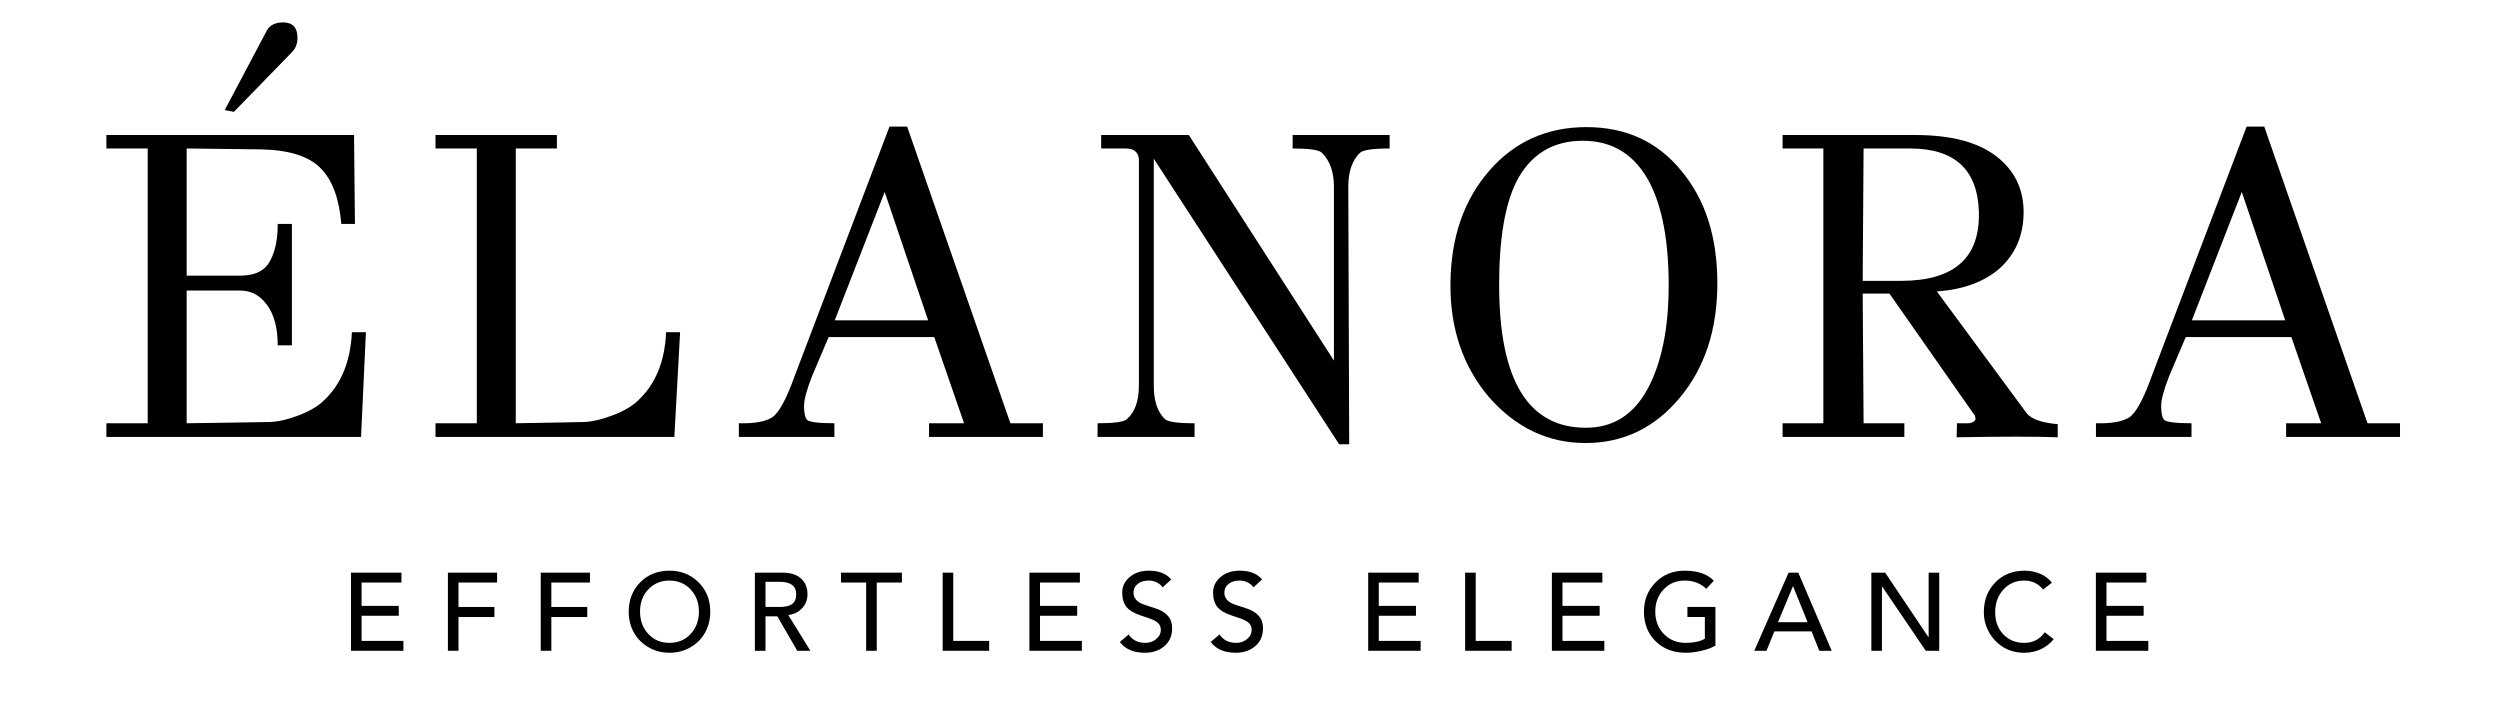
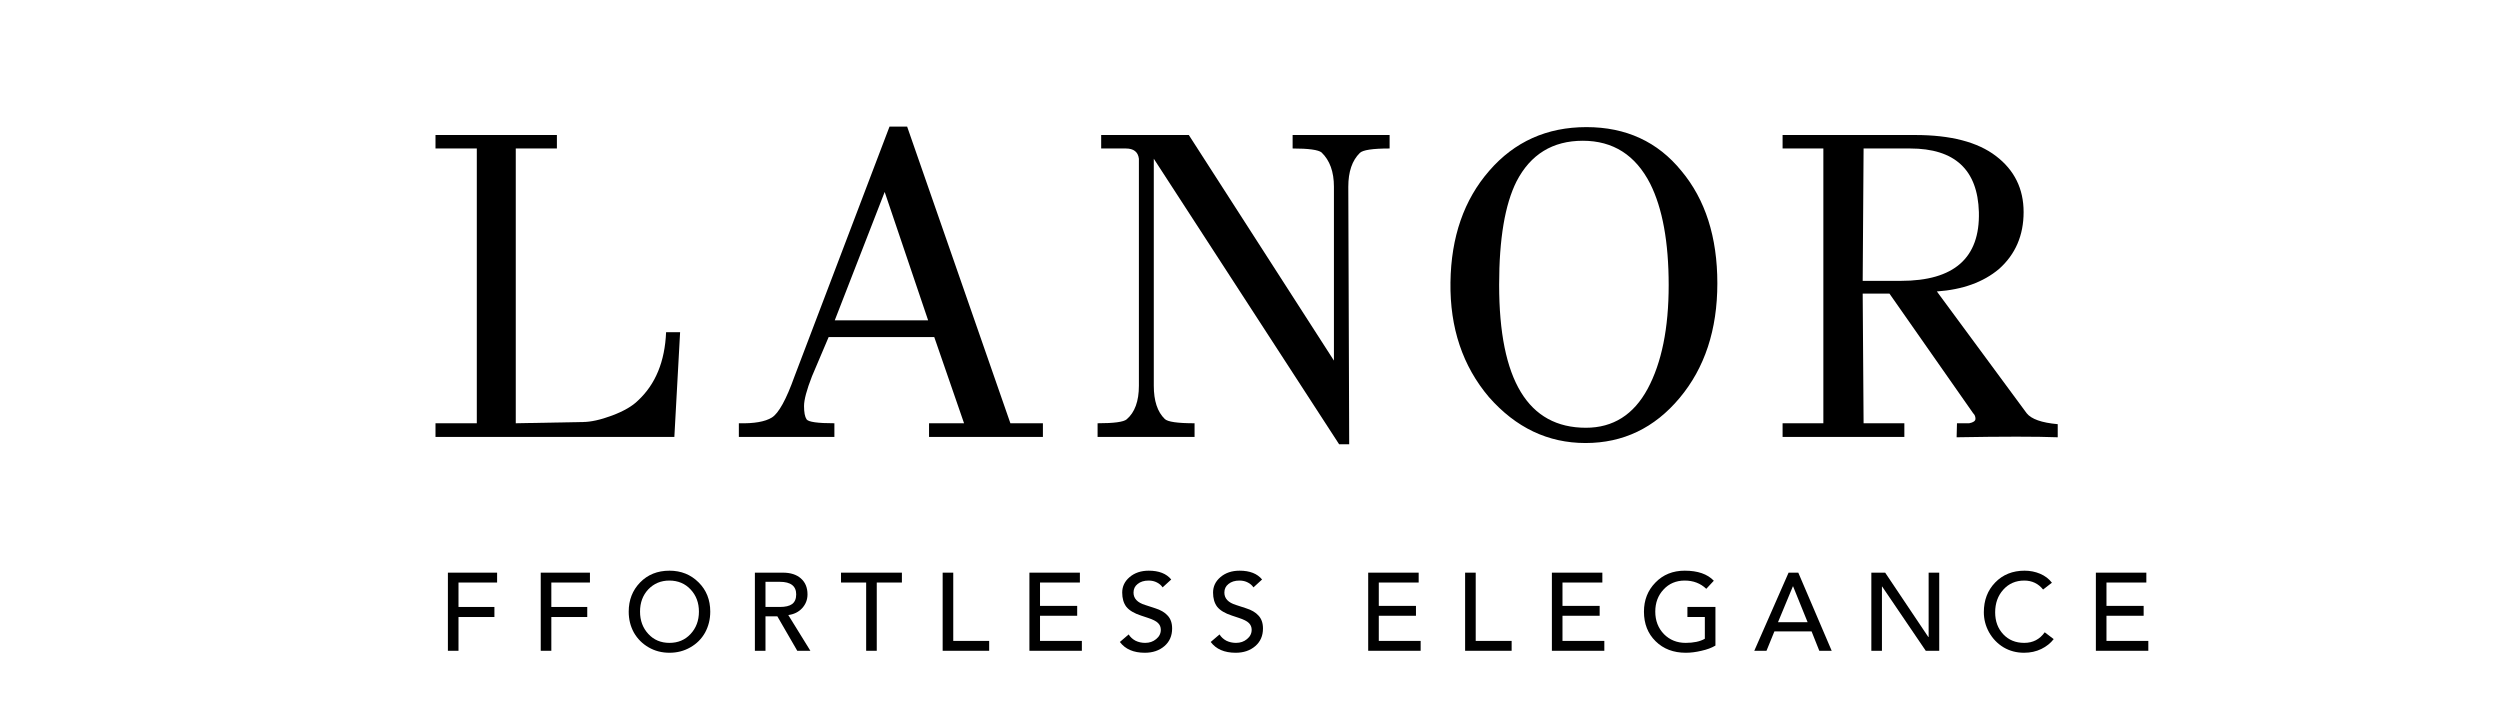
<svg xmlns="http://www.w3.org/2000/svg" width="290" zoomAndPan="magnify" viewBox="0 0 217.5 63" height="84" preserveAspectRatio="xMidYMid meet" version="1.2">
  <defs />
  <g id="230118d96f">
    <g style="fill:#000000;fill-opacity:1;">
      <g transform="translate(7.318, 38.012)">
-         <path style="stroke:none" d="M 23.297 -9.109 L 24.516 -9.109 L 24.094 0 L 1.938 0 L 1.938 -1.188 L 5.531 -1.188 L 5.531 -25.094 L 1.938 -25.094 L 1.938 -26.266 L 23.484 -26.266 L 23.562 -18.531 L 22.375 -18.531 C 22.195 -20.738 21.594 -22.359 20.562 -23.391 C 19.539 -24.422 17.832 -24.961 15.438 -25.016 L 8.922 -25.094 L 8.922 -14.031 L 13.578 -14.031 C 14.691 -14.031 15.488 -14.348 15.969 -14.984 C 16.551 -15.797 16.844 -16.977 16.844 -18.531 L 18.078 -18.531 L 18.078 -7.969 L 16.844 -7.969 C 16.844 -9.469 16.535 -10.633 15.922 -11.469 C 15.316 -12.312 14.535 -12.734 13.578 -12.734 L 8.922 -12.734 L 8.922 -1.188 L 16.047 -1.297 C 16.766 -1.297 17.625 -1.484 18.625 -1.859 C 19.625 -2.242 20.367 -2.68 20.859 -3.172 C 22.359 -4.566 23.172 -6.547 23.297 -9.109 Z M 18.562 -34.734 C 18.562 -34.203 18.398 -33.781 18.078 -33.469 L 13.031 -28.281 L 12.234 -28.438 L 15.891 -35.344 C 16.148 -35.82 16.625 -36.062 17.312 -36.062 C 18.145 -36.062 18.562 -35.617 18.562 -34.734 Z M 18.562 -34.734 " />
-       </g>
+         </g>
    </g>
    <g style="fill:#000000;fill-opacity:1;">
      <g transform="translate(36.216, 38.012)">
        <path style="stroke:none" d="M 21.734 -9.109 L 22.953 -9.109 L 22.453 0 L 1.672 0 L 1.672 -1.188 L 5.266 -1.188 L 5.266 -25.094 L 1.672 -25.094 L 1.672 -26.266 L 12.234 -26.266 L 12.234 -25.094 L 8.656 -25.094 L 8.656 -1.188 L 14.484 -1.297 C 15.172 -1.297 16.02 -1.484 17.031 -1.859 C 18.051 -2.242 18.805 -2.68 19.297 -3.172 C 20.816 -4.586 21.629 -6.566 21.734 -9.109 Z M 21.734 -9.109 " />
      </g>
    </g>
    <g style="fill:#000000;fill-opacity:1;">
      <g transform="translate(63.092, 38.012)">
        <path style="stroke:none" d="M 27.641 -1.188 L 27.641 0 L 17.734 0 L 17.734 -1.188 L 20.781 -1.188 L 18.188 -8.688 L 9 -8.688 L 7.547 -5.266 C 7.086 -4.086 6.859 -3.227 6.859 -2.688 C 6.859 -2.145 6.93 -1.758 7.078 -1.531 C 7.234 -1.301 8.039 -1.188 9.5 -1.188 L 9.5 0 L 1.188 0 L 1.188 -1.188 C 2.508 -1.156 3.469 -1.32 4.062 -1.688 C 4.656 -2.062 5.312 -3.254 6.031 -5.266 L 14.297 -27 L 15.828 -27 L 24.812 -1.188 Z M 9.531 -10.141 L 17.656 -10.141 L 13.875 -21.312 Z M 9.531 -10.141 " />
      </g>
    </g>
    <g style="fill:#000000;fill-opacity:1;">
      <g transform="translate(93.896, 38.012)">
        <path style="stroke:none" d="M 27 -26.266 L 27 -25.094 C 25.52 -25.094 24.656 -24.961 24.406 -24.703 C 23.738 -24.047 23.406 -23.066 23.406 -21.766 L 23.484 0.641 L 22.609 0.641 L 6.484 -24.203 L 6.484 -4.453 C 6.484 -3.141 6.801 -2.176 7.438 -1.562 C 7.688 -1.312 8.551 -1.188 10.031 -1.188 L 10.031 0 L 1.594 0 L 1.594 -1.188 C 3.02 -1.188 3.863 -1.301 4.125 -1.531 C 4.832 -2.133 5.188 -3.109 5.188 -4.453 L 5.188 -24.203 C 5.113 -24.797 4.734 -25.094 4.047 -25.094 L 1.906 -25.094 L 1.906 -26.266 L 9.531 -26.266 L 22.156 -6.641 L 22.156 -21.766 C 22.156 -23.066 21.797 -24.062 21.078 -24.75 C 20.797 -24.977 19.957 -25.094 18.562 -25.094 L 18.562 -26.266 Z M 27 -26.266 " />
      </g>
    </g>
    <g style="fill:#000000;fill-opacity:1;">
      <g transform="translate(124.128, 38.012)">
        <path style="stroke:none" d="M 22.156 -23.141 C 24.238 -20.648 25.281 -17.391 25.281 -13.359 C 25.281 -9.328 24.188 -6.004 22 -3.391 C 19.812 -0.773 17.082 0.531 13.812 0.531 C 10.551 0.531 7.75 -0.801 5.406 -3.469 C 3.125 -6.164 2.008 -9.488 2.062 -13.438 C 2.113 -17.395 3.238 -20.633 5.438 -23.156 C 7.633 -25.688 10.453 -26.953 13.891 -26.953 C 17.336 -26.953 20.094 -25.68 22.156 -23.141 Z M 13.844 -0.797 C 16.207 -0.797 18 -1.926 19.219 -4.188 C 20.438 -6.457 21.047 -9.461 21.047 -13.203 C 21.047 -16.953 20.508 -19.895 19.438 -22.031 C 18.164 -24.52 16.211 -25.766 13.578 -25.766 C 10.953 -25.766 9.031 -24.586 7.812 -22.234 C 6.801 -20.223 6.297 -17.223 6.297 -13.234 C 6.297 -4.941 8.812 -0.797 13.844 -0.797 Z M 13.844 -0.797 " />
      </g>
    </g>
    <g style="fill:#000000;fill-opacity:1;">
      <g transform="translate(153.788, 38.012)">
        <path style="stroke:none" d="M 17.875 -2.062 L 10.594 -12.469 L 8.266 -12.469 L 8.344 -1.188 L 11.891 -1.188 L 11.891 0 L 1.297 0 L 1.297 -1.188 L 4.844 -1.188 L 4.844 -25.094 L 1.297 -25.094 L 1.297 -26.266 L 12.844 -26.266 C 15.926 -26.266 18.266 -25.656 19.859 -24.438 C 21.461 -23.219 22.266 -21.594 22.266 -19.562 C 22.266 -17.531 21.551 -15.879 20.125 -14.609 C 18.758 -13.461 16.957 -12.812 14.719 -12.656 L 22.531 -2.062 C 22.938 -1.551 23.836 -1.234 25.234 -1.109 L 25.234 0.031 C 23.379 -0.039 20.445 -0.039 16.438 0.031 L 16.469 -1.188 L 17.531 -1.188 C 17.895 -1.258 18.078 -1.391 18.078 -1.578 C 18.078 -1.773 18.008 -1.938 17.875 -2.062 Z M 11.594 -13.578 C 16.219 -13.578 18.477 -15.57 18.375 -19.562 C 18.27 -23.25 16.273 -25.094 12.391 -25.094 L 8.344 -25.094 L 8.266 -13.578 Z M 11.594 -13.578 " />
      </g>
    </g>
    <g style="fill:#000000;fill-opacity:1;">
      <g transform="translate(181.16, 38.012)">
-         <path style="stroke:none" d="M 27.641 -1.188 L 27.641 0 L 17.734 0 L 17.734 -1.188 L 20.781 -1.188 L 18.188 -8.688 L 9 -8.688 L 7.547 -5.266 C 7.086 -4.086 6.859 -3.227 6.859 -2.688 C 6.859 -2.145 6.93 -1.758 7.078 -1.531 C 7.234 -1.301 8.039 -1.188 9.5 -1.188 L 9.5 0 L 1.188 0 L 1.188 -1.188 C 2.508 -1.156 3.469 -1.32 4.062 -1.688 C 4.656 -2.062 5.312 -3.254 6.031 -5.266 L 14.297 -27 L 15.828 -27 L 24.812 -1.188 Z M 9.531 -10.141 L 17.656 -10.141 L 13.875 -21.312 Z M 9.531 -10.141 " />
-       </g>
+         </g>
    </g>
    <g style="fill:#000000;fill-opacity:1;">
      <g transform="translate(29.66, 56.618)">
-         <path style="stroke:none" d="M 5.266 -6.797 L 5.266 -5.938 L 1.797 -5.938 L 1.797 -3.906 L 5.031 -3.906 L 5.031 -3.047 L 1.797 -3.047 L 1.797 -0.859 L 5.438 -0.859 L 5.438 0 L 0.875 0 L 0.875 -6.797 Z M 5.266 -6.797 " />
-       </g>
+         </g>
    </g>
    <g style="fill:#000000;fill-opacity:1;">
      <g transform="translate(38.092, 56.618)">
        <path style="stroke:none" d="M 5.156 -6.797 L 5.156 -5.938 L 1.797 -5.938 L 1.797 -3.812 L 4.922 -3.812 L 4.922 -2.938 L 1.797 -2.938 L 1.797 0 L 0.875 0 L 0.875 -6.797 Z M 5.156 -6.797 " />
      </g>
    </g>
    <g style="fill:#000000;fill-opacity:1;">
      <g transform="translate(46.169, 56.618)">
        <path style="stroke:none" d="M 5.156 -6.797 L 5.156 -5.938 L 1.797 -5.938 L 1.797 -3.812 L 4.922 -3.812 L 4.922 -2.938 L 1.797 -2.938 L 1.797 0 L 0.875 0 L 0.875 -6.797 Z M 5.156 -6.797 " />
      </g>
    </g>
    <g style="fill:#000000;fill-opacity:1;">
      <g transform="translate(54.245, 56.618)">
        <path style="stroke:none" d="M 4 -6.969 C 5.008 -6.969 5.852 -6.629 6.531 -5.953 C 7.207 -5.285 7.547 -4.438 7.547 -3.406 C 7.547 -2.738 7.395 -2.129 7.094 -1.578 C 6.789 -1.035 6.363 -0.609 5.812 -0.297 C 5.27 0.016 4.664 0.172 4 0.172 C 3.332 0.172 2.727 0.016 2.188 -0.297 C 1.645 -0.609 1.219 -1.035 0.906 -1.578 C 0.602 -2.129 0.453 -2.738 0.453 -3.406 C 0.453 -4.414 0.781 -5.258 1.438 -5.938 C 2.102 -6.625 2.957 -6.969 4 -6.969 Z M 1.438 -3.406 C 1.438 -2.633 1.676 -1.988 2.156 -1.469 C 2.633 -0.945 3.25 -0.688 4 -0.688 C 4.738 -0.688 5.348 -0.941 5.828 -1.453 C 6.316 -1.973 6.562 -2.625 6.562 -3.406 C 6.562 -4.176 6.32 -4.816 5.844 -5.328 C 5.363 -5.848 4.742 -6.109 3.984 -6.109 C 3.254 -6.109 2.645 -5.852 2.156 -5.344 C 1.676 -4.832 1.438 -4.188 1.438 -3.406 Z M 1.438 -3.406 " />
      </g>
    </g>
    <g style="fill:#000000;fill-opacity:1;">
      <g transform="translate(64.8, 56.618)">
        <path style="stroke:none" d="M 3.312 -6.797 C 3.977 -6.797 4.5 -6.629 4.875 -6.297 C 5.258 -5.961 5.453 -5.5 5.453 -4.906 C 5.453 -4.445 5.297 -4.047 4.984 -3.703 C 4.672 -3.367 4.27 -3.172 3.781 -3.109 L 5.703 0 L 4.562 0 L 2.828 -3 L 1.797 -3 L 1.797 0 L 0.875 0 L 0.875 -6.797 Z M 3.047 -3.812 C 3.523 -3.812 3.879 -3.895 4.109 -4.062 C 4.348 -4.238 4.469 -4.52 4.469 -4.906 C 4.469 -5.633 3.992 -6 3.047 -6 L 1.797 -6 L 1.797 -3.812 Z M 3.047 -3.812 " />
      </g>
    </g>
    <g style="fill:#000000;fill-opacity:1;">
      <g transform="translate(73.059, 56.618)">
        <path style="stroke:none" d="M 5.406 -6.797 L 5.406 -5.938 L 3.219 -5.938 L 3.219 0 L 2.297 0 L 2.297 -5.938 L 0.109 -5.938 L 0.109 -6.797 Z M 5.406 -6.797 " />
      </g>
    </g>
    <g style="fill:#000000;fill-opacity:1;">
      <g transform="translate(81.136, 56.618)">
        <path style="stroke:none" d="M 1.797 -6.797 L 1.797 -0.859 L 4.922 -0.859 L 4.922 0 L 0.875 0 L 0.875 -6.797 Z M 1.797 -6.797 " />
      </g>
    </g>
    <g style="fill:#000000;fill-opacity:1;">
      <g transform="translate(88.684, 56.618)">
        <path style="stroke:none" d="M 5.266 -6.797 L 5.266 -5.938 L 1.797 -5.938 L 1.797 -3.906 L 5.031 -3.906 L 5.031 -3.047 L 1.797 -3.047 L 1.797 -0.859 L 5.438 -0.859 L 5.438 0 L 0.875 0 L 0.875 -6.797 Z M 5.266 -6.797 " />
      </g>
    </g>
    <g style="fill:#000000;fill-opacity:1;">
      <g transform="translate(97.116, 56.618)">
        <path style="stroke:none" d="M 2.828 -6.969 C 3.711 -6.969 4.363 -6.711 4.781 -6.203 L 4.031 -5.516 C 3.914 -5.691 3.754 -5.832 3.547 -5.938 C 3.336 -6.051 3.094 -6.109 2.812 -6.109 C 2.414 -6.109 2.098 -6.008 1.859 -5.812 C 1.617 -5.625 1.5 -5.375 1.5 -5.062 C 1.5 -4.551 1.836 -4.191 2.516 -3.984 L 3.375 -3.703 C 3.852 -3.555 4.219 -3.344 4.469 -3.062 C 4.727 -2.789 4.859 -2.414 4.859 -1.938 C 4.859 -1.301 4.633 -0.789 4.188 -0.406 C 3.738 -0.02 3.172 0.172 2.484 0.172 C 1.504 0.172 0.781 -0.141 0.312 -0.766 L 1.078 -1.422 C 1.223 -1.191 1.422 -1.008 1.672 -0.875 C 1.93 -0.75 2.211 -0.688 2.516 -0.688 C 2.891 -0.688 3.207 -0.797 3.469 -1.016 C 3.738 -1.234 3.875 -1.504 3.875 -1.828 C 3.875 -2.066 3.789 -2.266 3.625 -2.422 C 3.469 -2.578 3.18 -2.723 2.766 -2.859 L 2.156 -3.062 C 1.551 -3.258 1.125 -3.516 0.875 -3.828 C 0.633 -4.148 0.516 -4.562 0.516 -5.062 C 0.516 -5.594 0.727 -6.039 1.156 -6.406 C 1.594 -6.781 2.148 -6.969 2.828 -6.969 Z M 2.828 -6.969 " />
      </g>
    </g>
    <g style="fill:#000000;fill-opacity:1;">
      <g transform="translate(105.02, 56.618)">
        <path style="stroke:none" d="M 2.828 -6.969 C 3.711 -6.969 4.363 -6.711 4.781 -6.203 L 4.031 -5.516 C 3.914 -5.691 3.754 -5.832 3.547 -5.938 C 3.336 -6.051 3.094 -6.109 2.812 -6.109 C 2.414 -6.109 2.098 -6.008 1.859 -5.812 C 1.617 -5.625 1.5 -5.375 1.5 -5.062 C 1.5 -4.551 1.836 -4.191 2.516 -3.984 L 3.375 -3.703 C 3.852 -3.555 4.219 -3.344 4.469 -3.062 C 4.727 -2.789 4.859 -2.414 4.859 -1.938 C 4.859 -1.301 4.633 -0.789 4.188 -0.406 C 3.738 -0.02 3.172 0.172 2.484 0.172 C 1.504 0.172 0.781 -0.141 0.312 -0.766 L 1.078 -1.422 C 1.223 -1.191 1.422 -1.008 1.672 -0.875 C 1.93 -0.75 2.211 -0.688 2.516 -0.688 C 2.891 -0.688 3.207 -0.797 3.469 -1.016 C 3.738 -1.234 3.875 -1.504 3.875 -1.828 C 3.875 -2.066 3.789 -2.266 3.625 -2.422 C 3.469 -2.578 3.18 -2.723 2.766 -2.859 L 2.156 -3.062 C 1.551 -3.258 1.125 -3.516 0.875 -3.828 C 0.633 -4.148 0.516 -4.562 0.516 -5.062 C 0.516 -5.594 0.727 -6.039 1.156 -6.406 C 1.594 -6.781 2.148 -6.969 2.828 -6.969 Z M 2.828 -6.969 " />
      </g>
    </g>
    <g style="fill:#000000;fill-opacity:1;">
      <g transform="translate(112.924, 56.618)">
-         <path style="stroke:none" d="" />
-       </g>
+         </g>
    </g>
    <g style="fill:#000000;fill-opacity:1;">
      <g transform="translate(118.158, 56.618)">
        <path style="stroke:none" d="M 5.266 -6.797 L 5.266 -5.938 L 1.797 -5.938 L 1.797 -3.906 L 5.031 -3.906 L 5.031 -3.047 L 1.797 -3.047 L 1.797 -0.859 L 5.438 -0.859 L 5.438 0 L 0.875 0 L 0.875 -6.797 Z M 5.266 -6.797 " />
      </g>
    </g>
    <g style="fill:#000000;fill-opacity:1;">
      <g transform="translate(126.59, 56.618)">
        <path style="stroke:none" d="M 1.797 -6.797 L 1.797 -0.859 L 4.922 -0.859 L 4.922 0 L 0.875 0 L 0.875 -6.797 Z M 1.797 -6.797 " />
      </g>
    </g>
    <g style="fill:#000000;fill-opacity:1;">
      <g transform="translate(134.139, 56.618)">
        <path style="stroke:none" d="M 5.266 -6.797 L 5.266 -5.938 L 1.797 -5.938 L 1.797 -3.906 L 5.031 -3.906 L 5.031 -3.047 L 1.797 -3.047 L 1.797 -0.859 L 5.438 -0.859 L 5.438 0 L 0.875 0 L 0.875 -6.797 Z M 5.266 -6.797 " />
      </g>
    </g>
    <g style="fill:#000000;fill-opacity:1;">
      <g transform="translate(142.571, 56.618)">
        <path style="stroke:none" d="M 4 -6.969 C 5.133 -6.969 5.977 -6.676 6.531 -6.094 L 5.875 -5.391 C 5.375 -5.867 4.75 -6.109 4 -6.109 C 3.25 -6.109 2.633 -5.848 2.156 -5.328 C 1.676 -4.816 1.438 -4.176 1.438 -3.406 C 1.438 -2.625 1.688 -1.973 2.188 -1.453 C 2.695 -0.941 3.328 -0.688 4.078 -0.688 C 4.773 -0.688 5.332 -0.805 5.75 -1.047 L 5.75 -2.938 L 4.234 -2.938 L 4.234 -3.812 L 6.672 -3.812 L 6.672 -0.453 C 6.336 -0.254 5.93 -0.102 5.453 0 C 4.984 0.113 4.531 0.172 4.094 0.172 C 3.02 0.172 2.145 -0.16 1.469 -0.828 C 0.789 -1.492 0.453 -2.352 0.453 -3.406 C 0.453 -4.414 0.785 -5.258 1.453 -5.938 C 2.117 -6.625 2.969 -6.969 4 -6.969 Z M 4 -6.969 " />
      </g>
    </g>
    <g style="fill:#000000;fill-opacity:1;">
      <g transform="translate(152.607, 56.618)">
        <path style="stroke:none" d="M 3.844 -6.797 L 6.75 0 L 5.672 0 L 5 -1.688 L 1.766 -1.688 L 1.078 0 L 0.016 0 L 3 -6.797 Z M 2.078 -2.484 L 4.656 -2.484 L 3.391 -5.609 L 3.375 -5.609 Z M 2.078 -2.484 " />
      </g>
    </g>
    <g style="fill:#000000;fill-opacity:1;">
      <g transform="translate(161.932, 56.618)">
        <path style="stroke:none" d="M 2.078 -6.797 L 5.828 -1.203 L 5.859 -1.203 L 5.859 -6.797 L 6.781 -6.797 L 6.781 0 L 5.609 0 L 1.812 -5.594 L 1.797 -5.594 L 1.797 0 L 0.875 0 L 0.875 -6.797 Z M 2.078 -6.797 " />
      </g>
    </g>
    <g style="fill:#000000;fill-opacity:1;">
      <g transform="translate(172.141, 56.618)">
        <path style="stroke:none" d="M 4 -6.969 C 4.477 -6.969 4.926 -6.879 5.344 -6.703 C 5.77 -6.523 6.113 -6.266 6.375 -5.922 L 5.609 -5.328 C 5.191 -5.848 4.645 -6.109 3.969 -6.109 C 3.227 -6.109 2.617 -5.844 2.141 -5.312 C 1.672 -4.789 1.438 -4.133 1.438 -3.344 C 1.438 -2.57 1.672 -1.938 2.141 -1.438 C 2.609 -0.938 3.219 -0.688 3.969 -0.688 C 4.719 -0.688 5.312 -0.992 5.75 -1.609 L 6.531 -1.016 C 6.258 -0.66 5.898 -0.375 5.453 -0.156 C 5.004 0.062 4.504 0.172 3.953 0.172 C 3.297 0.172 2.703 0.016 2.172 -0.297 C 1.641 -0.617 1.219 -1.055 0.906 -1.609 C 0.602 -2.16 0.453 -2.742 0.453 -3.359 C 0.453 -4.398 0.781 -5.258 1.438 -5.938 C 2.102 -6.625 2.957 -6.969 4 -6.969 Z M 4 -6.969 " />
      </g>
    </g>
    <g style="fill:#000000;fill-opacity:1;">
      <g transform="translate(181.466, 56.618)">
        <path style="stroke:none" d="M 5.266 -6.797 L 5.266 -5.938 L 1.797 -5.938 L 1.797 -3.906 L 5.031 -3.906 L 5.031 -3.047 L 1.797 -3.047 L 1.797 -0.859 L 5.438 -0.859 L 5.438 0 L 0.875 0 L 0.875 -6.797 Z M 5.266 -6.797 " />
      </g>
    </g>
  </g>
</svg>